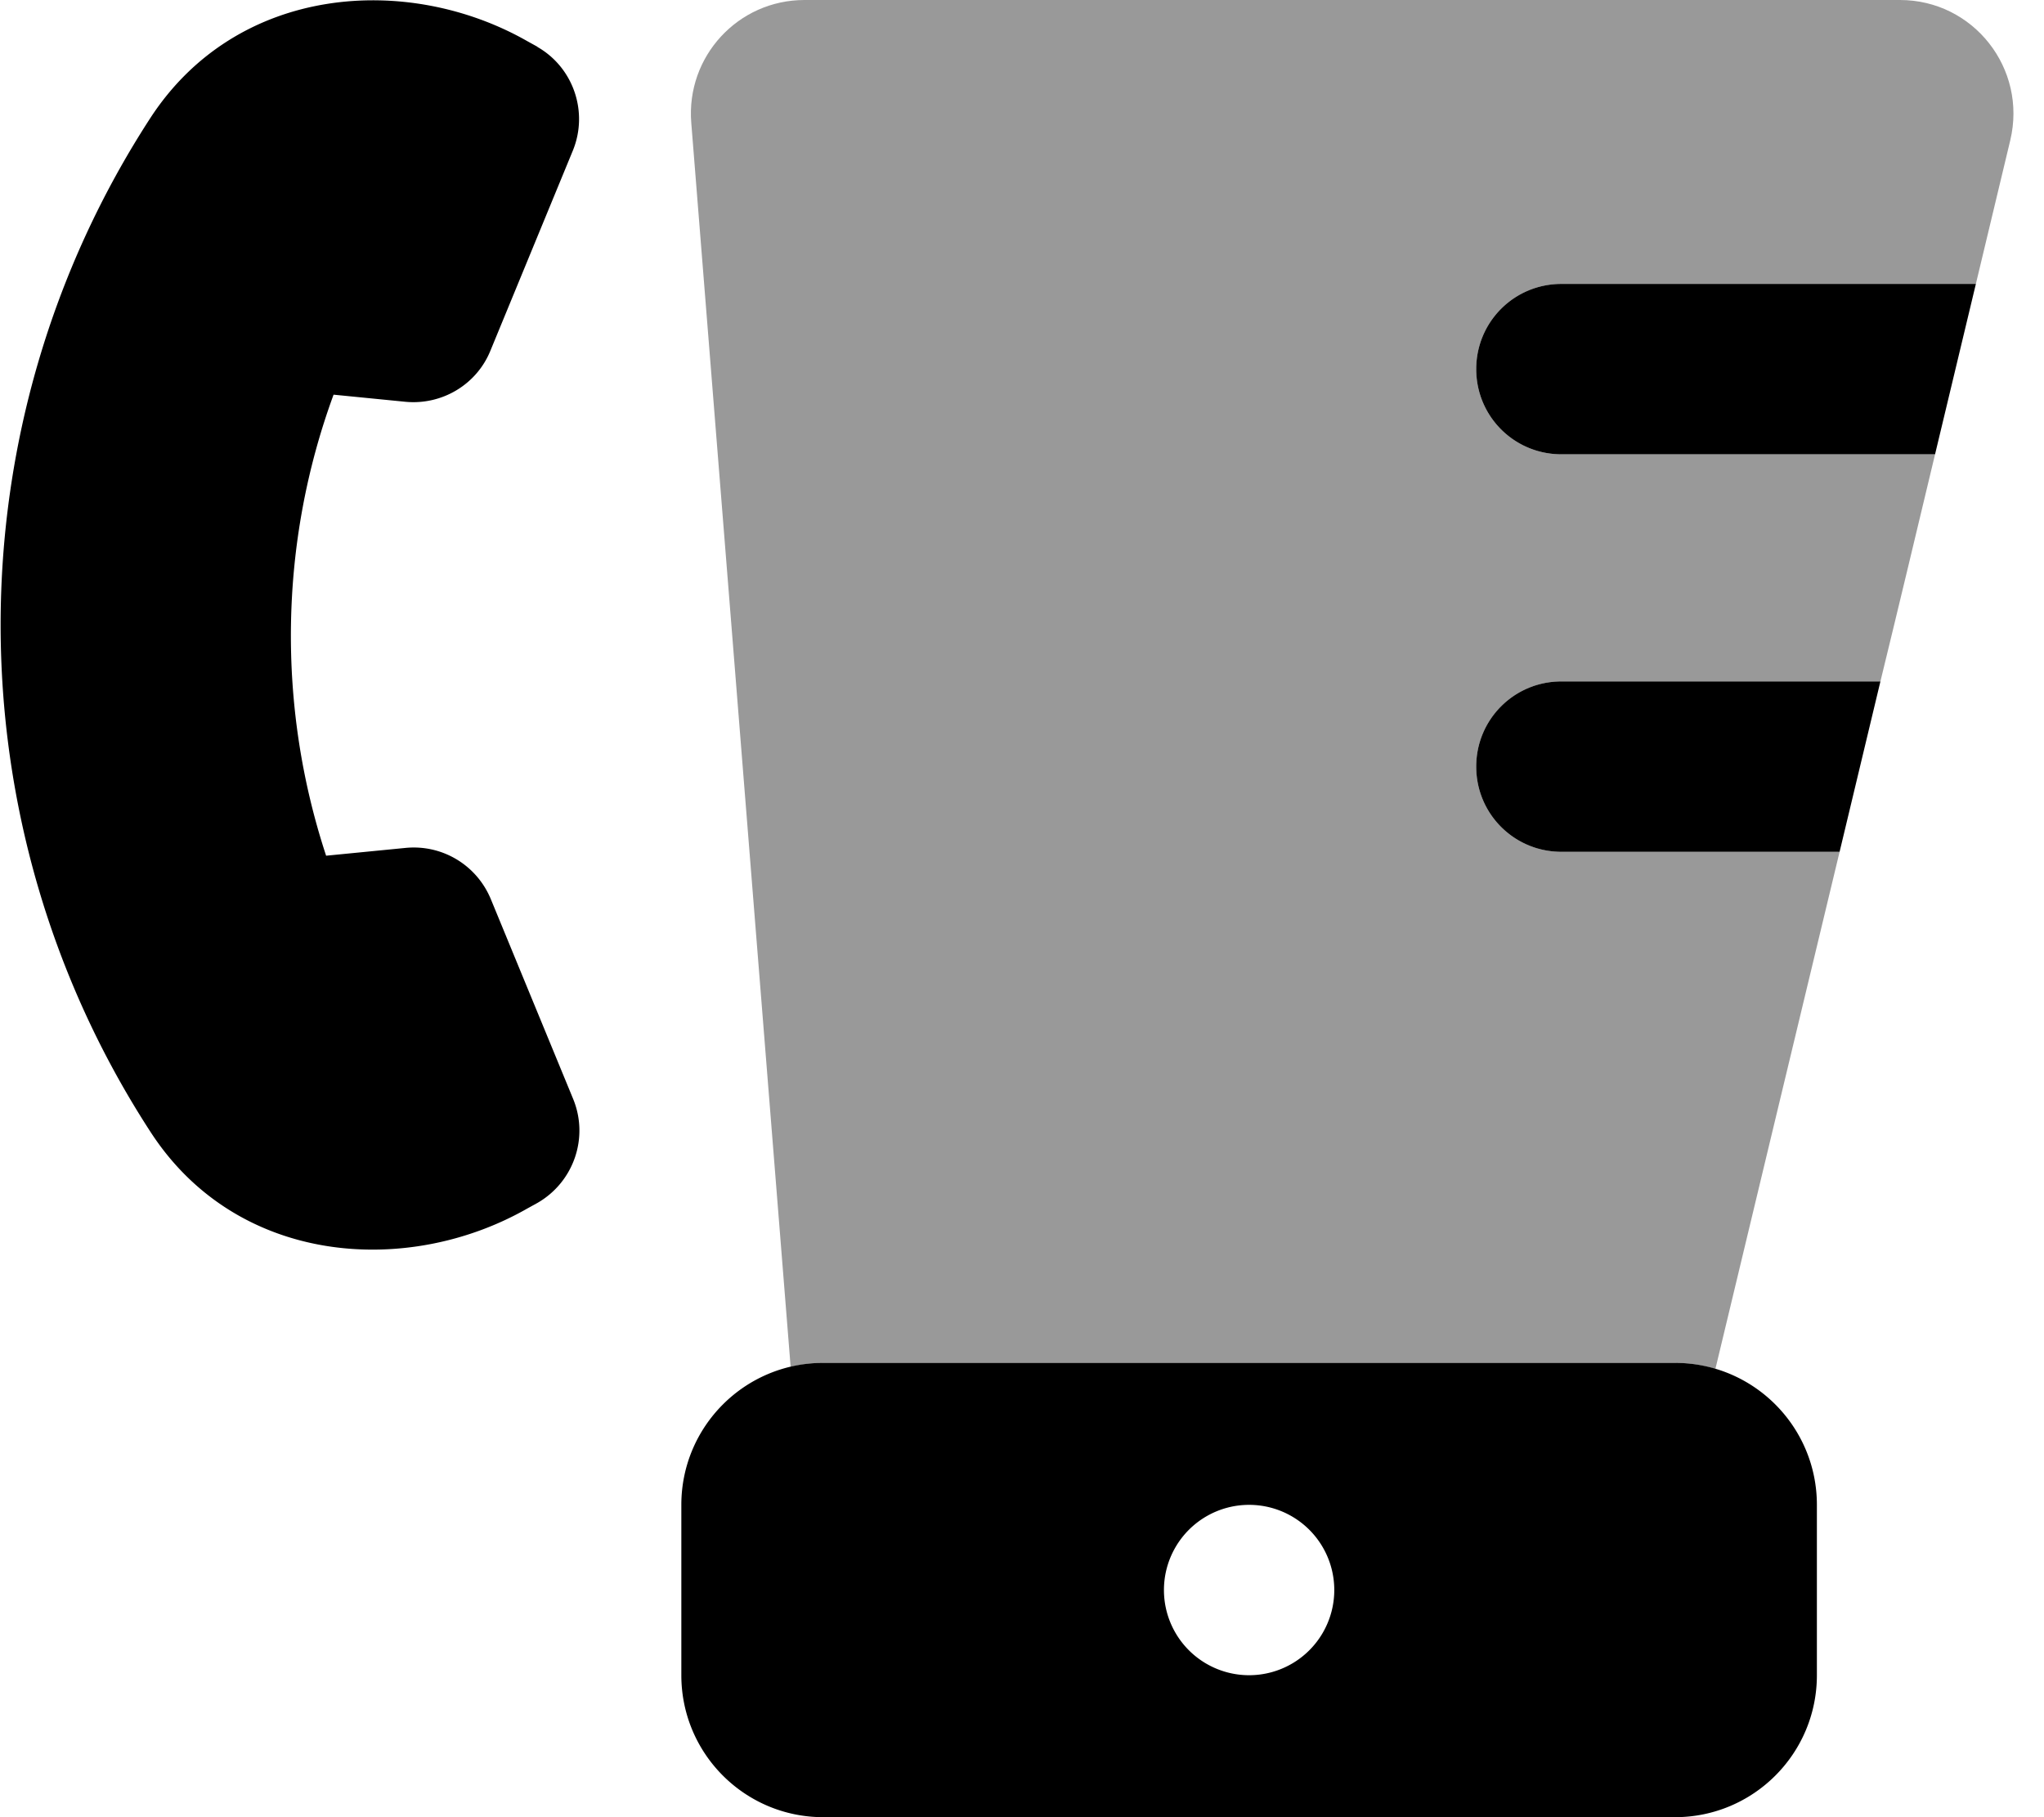
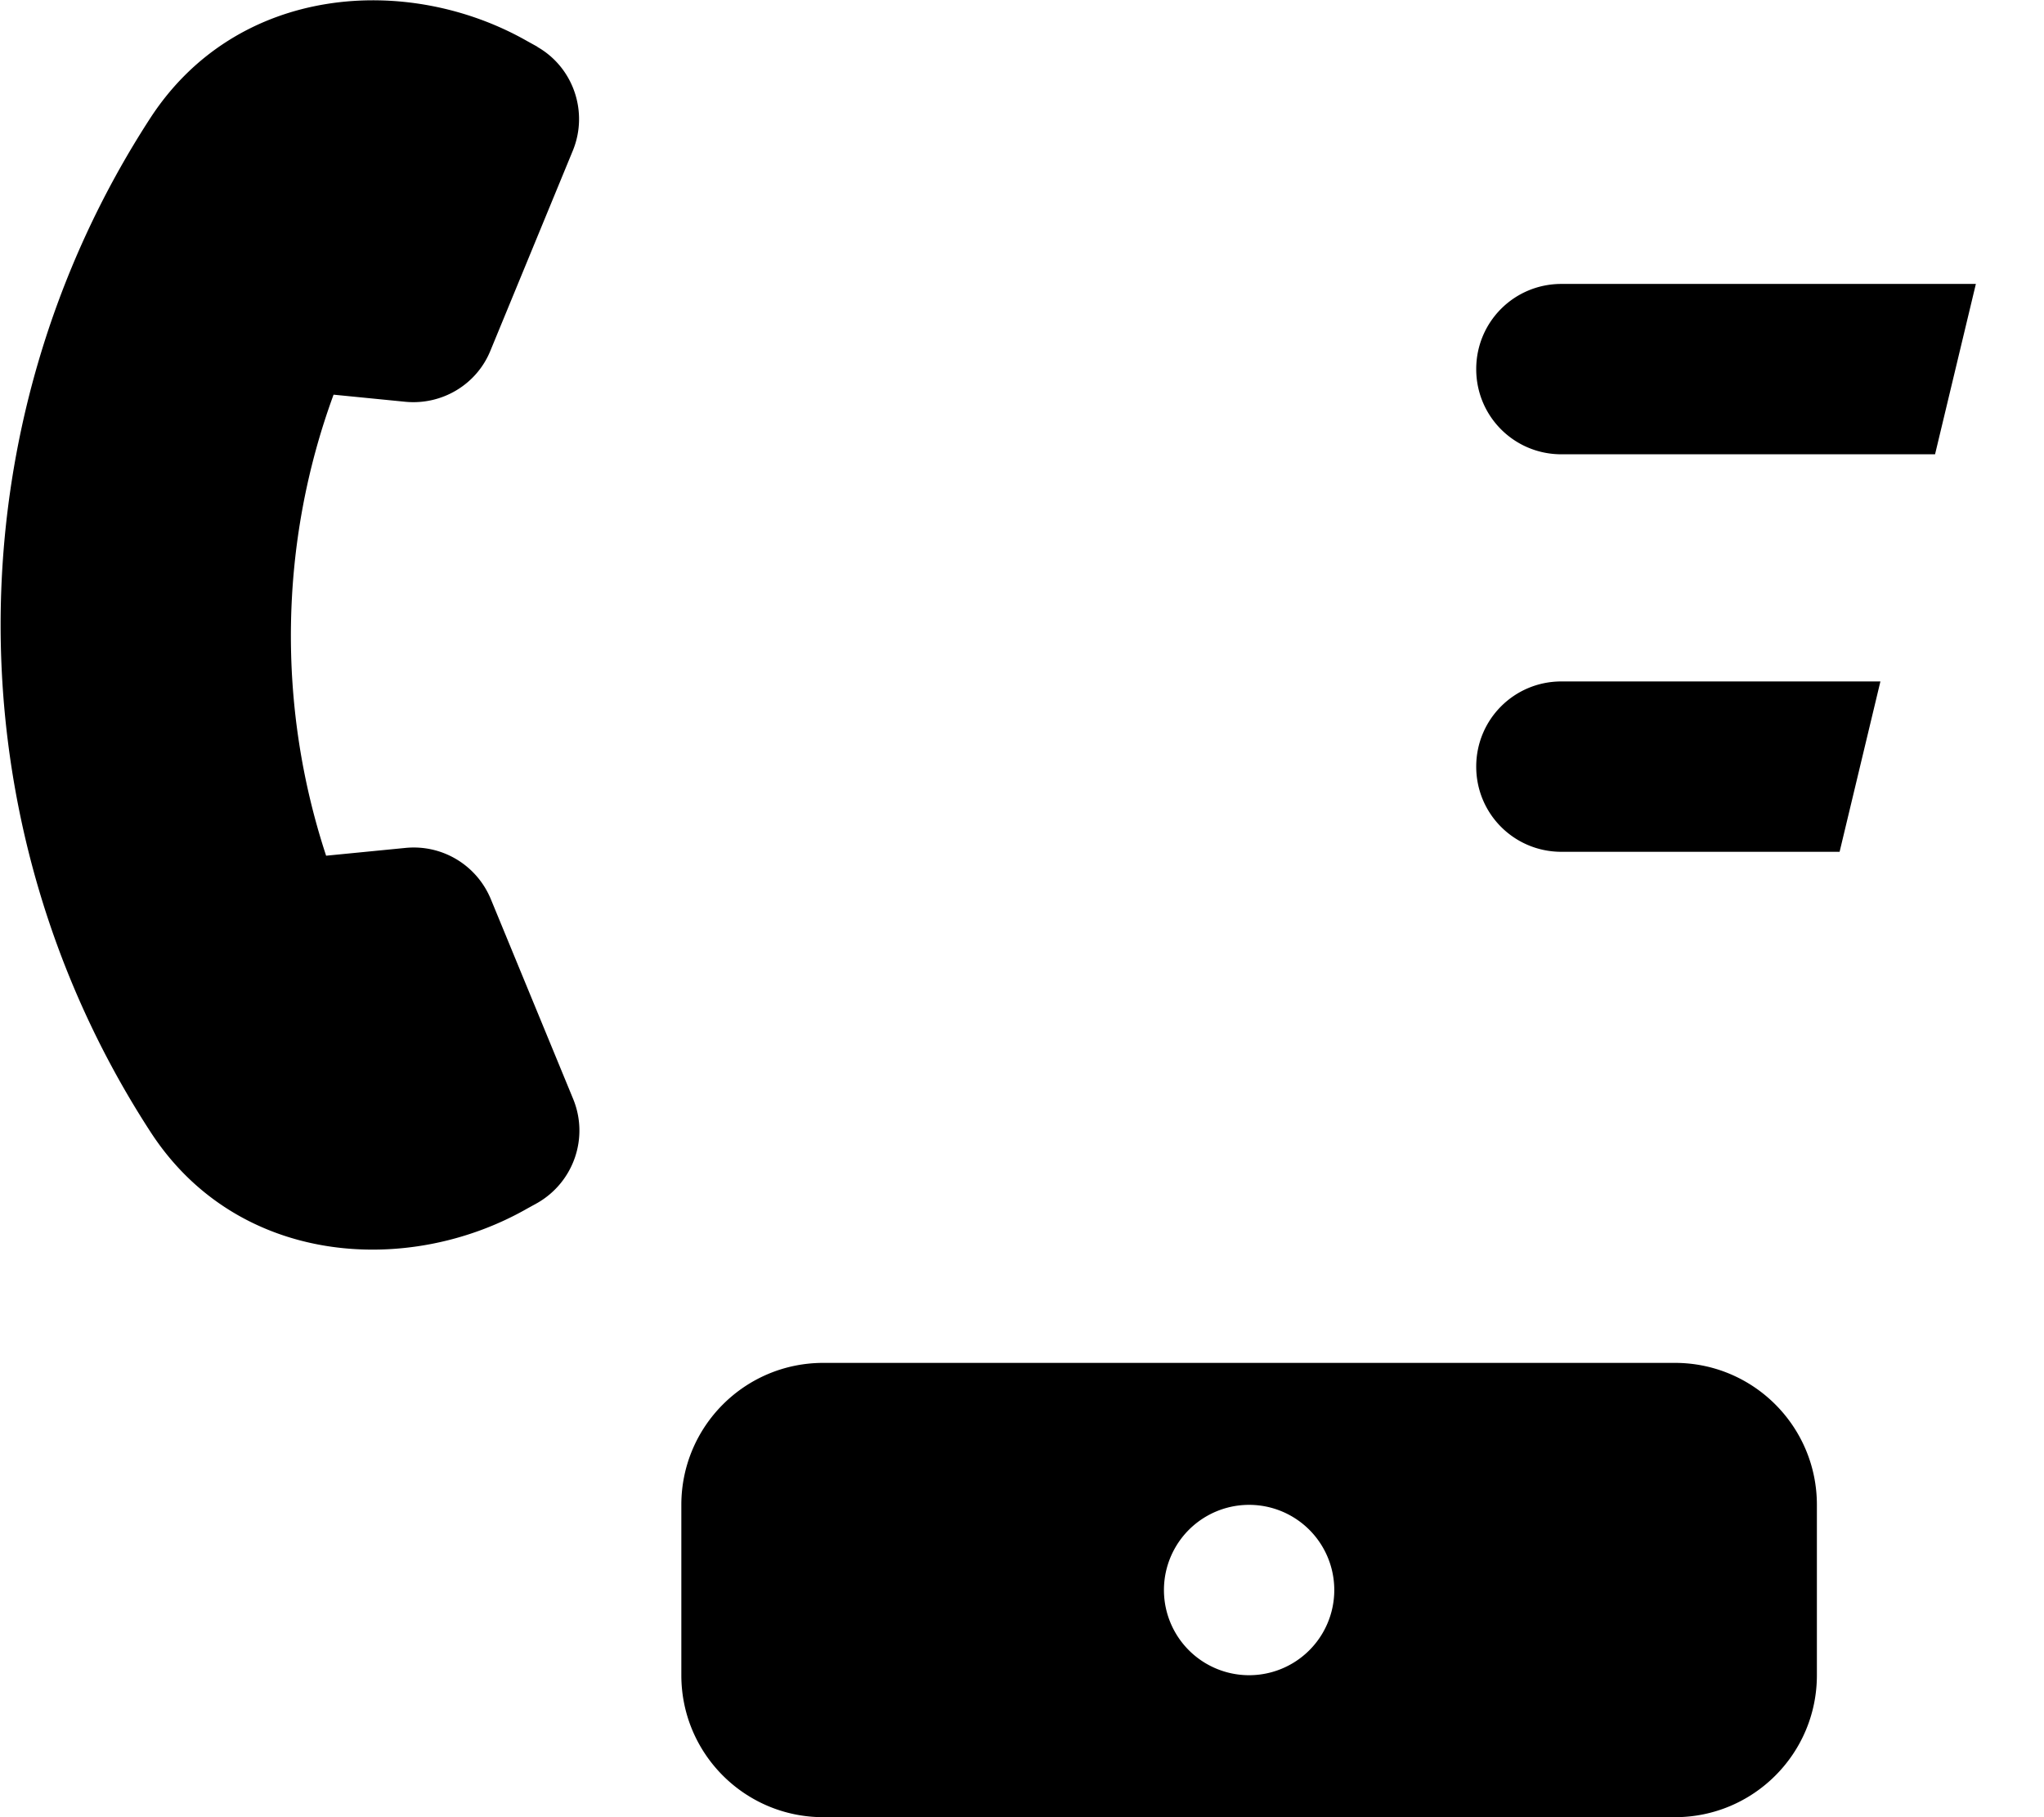
<svg xmlns="http://www.w3.org/2000/svg" viewBox="0 0 576 512">
-   <path opacity=".4" fill="currentColor" d="M194.8 34.6C193.3 15.9 208 0 226.7 0L535.4 0c20.7 0 35.9 19.3 31.1 39.5-3.2 13.5-6.5 27-9.7 40.5L440 80c-13.3 0-24 10.7-24 24s10.7 24 24 24l105.3 0c-5.1 21.3-10.2 42.7-15.4 64L440 192c-13.3 0-24 10.7-24 24s10.7 24 24 24l78.4 0c-11.7 48.5-23.3 97.1-35 145.7-3.6-1.1-7.5-1.7-11.4-1.7l-240 0c-3.2 0-6.2 .4-9.2 1.1l-28-350.5z" />
  <path fill="currentColor" d="M151.4 13.2c10.2 5.8 14.5 18.4 10 29.3L138.2 98.8c-3.9 9.6-13.7 15.4-24 14.4l-20.2-2C78.7 152.9 78 198.9 91.9 241.1l22.4-2.2c10.3-1 20 4.8 24 14.4l23.2 56.3c4.5 10.9 .2 23.4-10 29.3l-2.9 1.6c-33.6 19.2-81.7 16.2-106.2-21.6-56.3-86.6-56.3-199.1 0-285.7 24.6-37.7 72.7-40.7 106.2-21.6l2.9 1.6zM556.8 80l-11.5 48-105.3 0c-13.3 0-24-10.7-24-24s10.7-24 24-24l116.8 0zM529.9 192l-11.5 48-78.4 0c-13.3 0-24-10.7-24-24s10.7-24 24-24l89.9 0zM232 384l240 0c22.1 0 40 17.9 40 40l0 48c0 22.1-17.9 40-40 40l-240 0c-22.1 0-40-17.9-40-40l0-48c0-22.1 17.9-40 40-40zm120 88a24 24 0 1 0 0-48 24 24 0 1 0 0 48z" />
</svg>